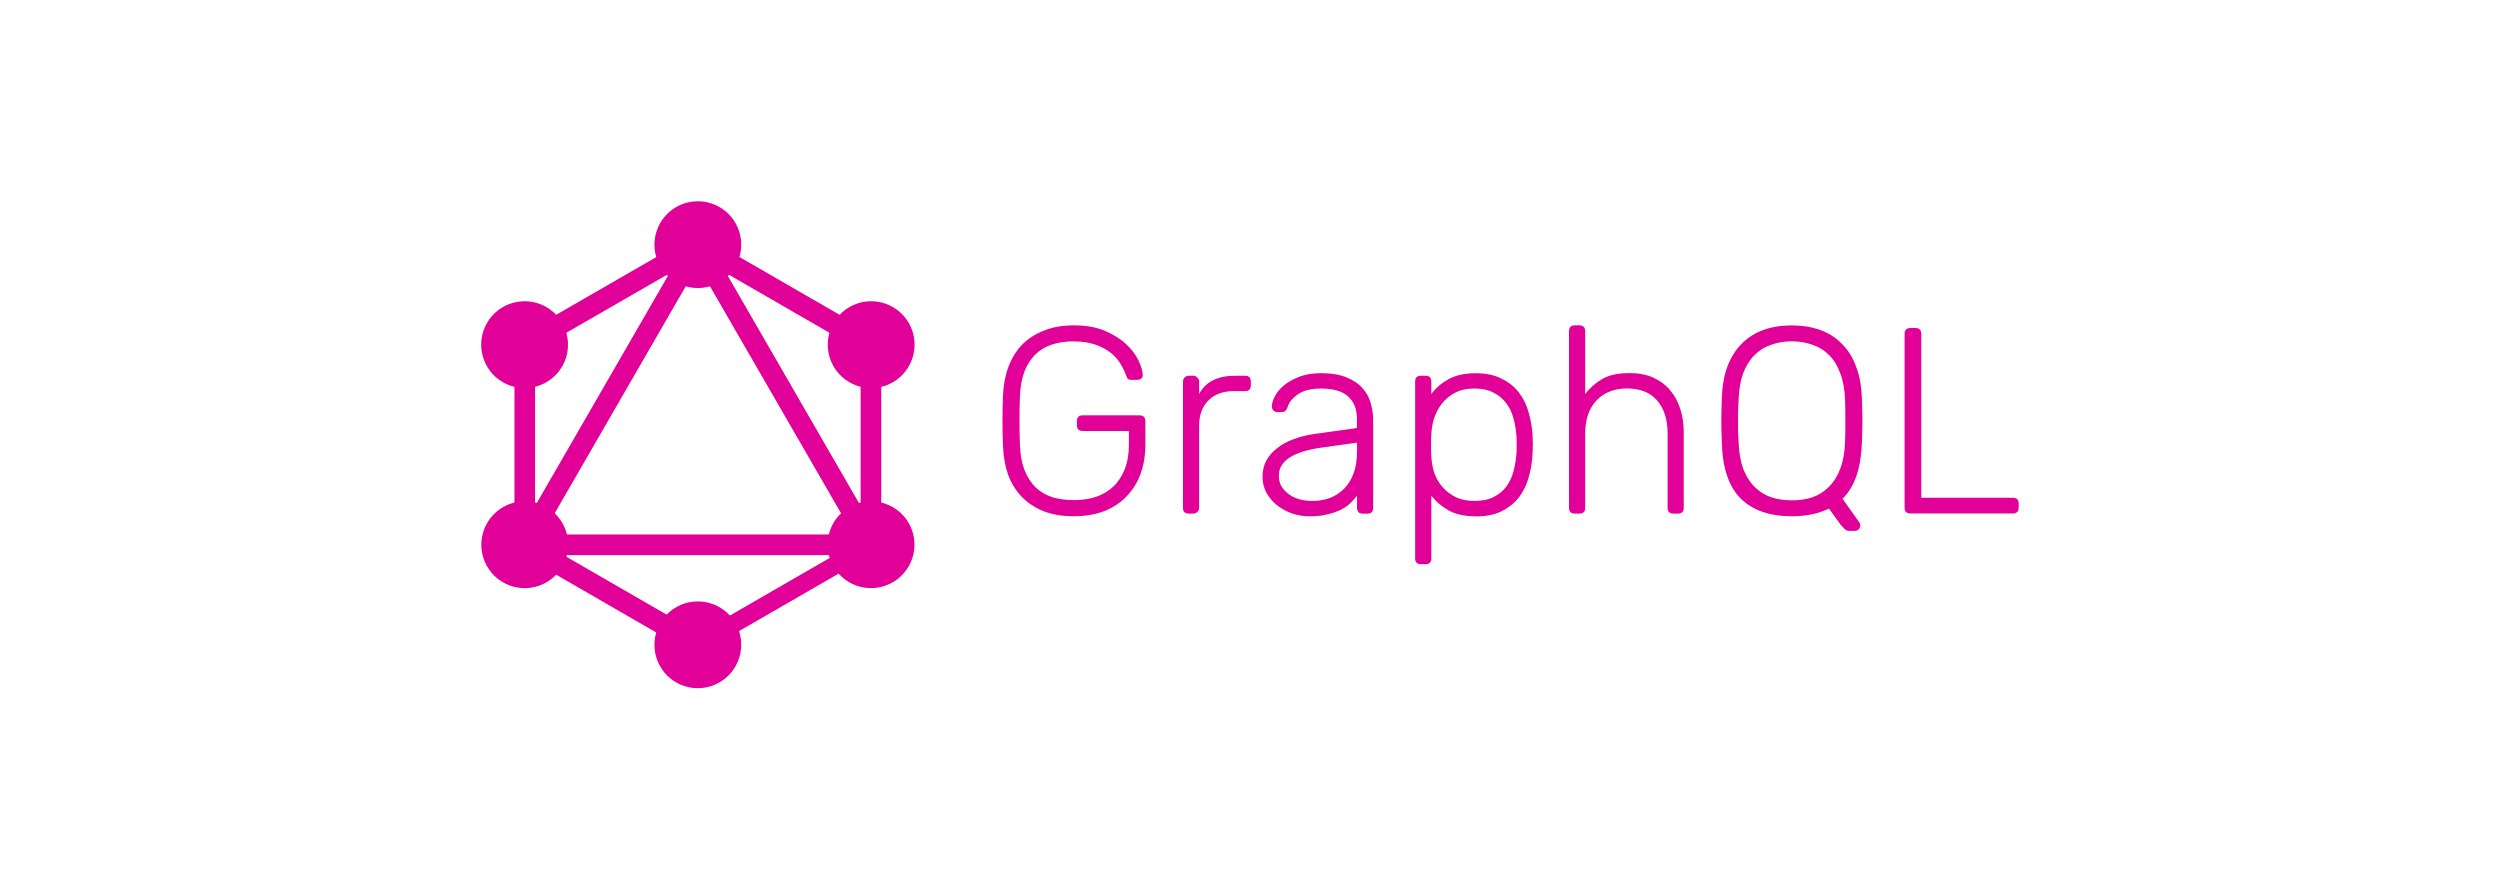
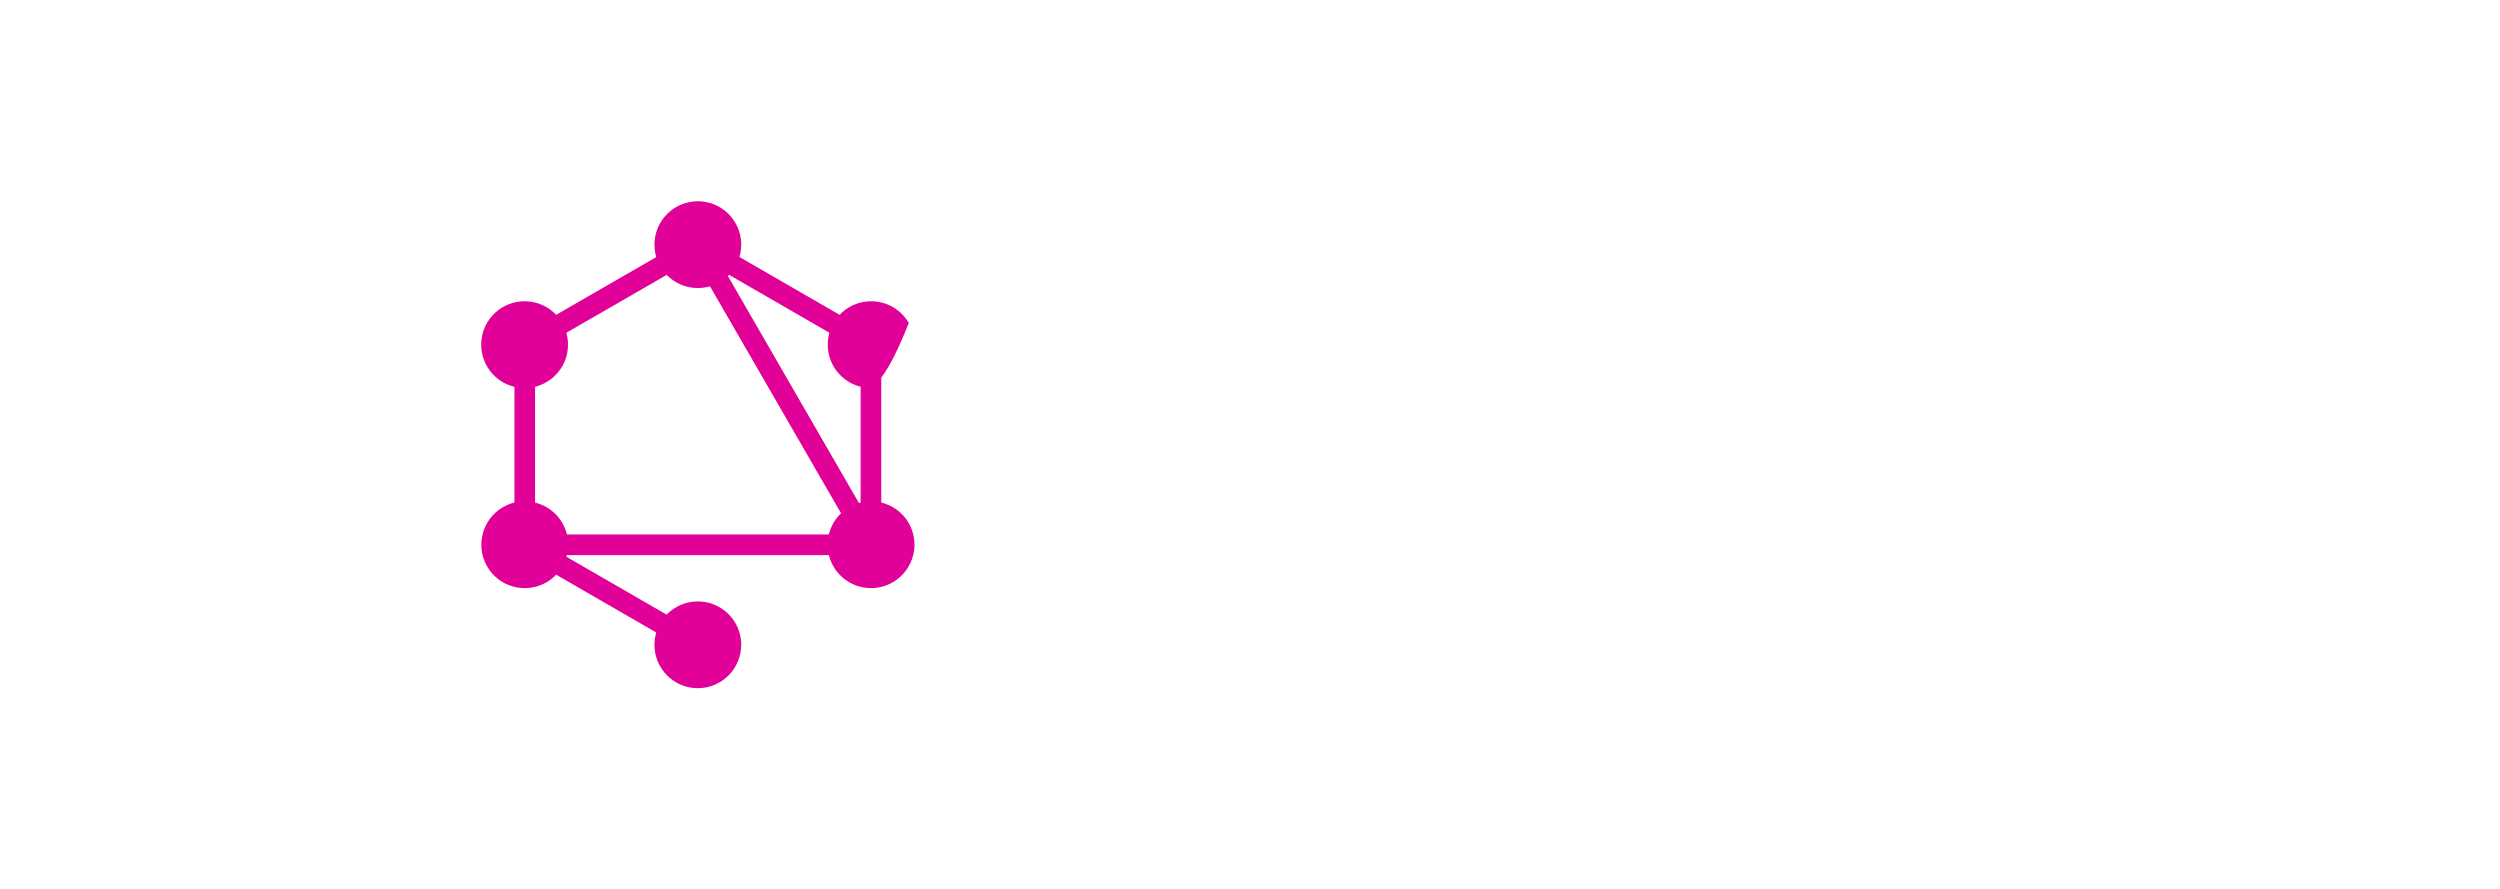
<svg xmlns="http://www.w3.org/2000/svg" width="357" height="127" viewBox="0 0 357 127" fill="none">
  <g clip-path="url(#clip0_8360_210)">
-     <path d="M153.364 48.739C152.231 48.739 151.196 48.889 150.261 49.191C149.354 49.469 148.559 49.937 147.876 50.594C147.22 51.225 146.69 52.045 146.286 53.056C145.908 54.065 145.693 55.269 145.642 56.669C145.562 58.941 145.562 61.212 145.642 63.484C145.693 64.897 145.908 66.101 146.286 67.098C146.69 68.107 147.22 68.94 147.876 69.597C148.556 70.228 149.351 70.696 150.261 71C151.196 71.278 152.231 71.417 153.364 71.417C154.478 71.417 155.513 71.266 156.468 70.964C157.423 70.635 158.243 70.158 158.929 69.531C159.638 68.875 160.195 68.042 160.6 67.032C161.004 66.023 161.206 64.837 161.206 63.473V61.543H154.61C154.054 61.543 153.777 61.26 153.777 60.693V60.162C153.777 59.595 154.054 59.311 154.61 59.311H162.709C163.275 59.311 163.559 59.595 163.559 60.162V63.493C163.559 65.009 163.332 66.398 162.879 67.659C162.425 68.896 161.756 69.97 160.872 70.881C160.015 71.788 158.941 72.495 157.65 73.001C156.374 73.48 154.936 73.719 153.335 73.719C151.694 73.719 150.255 73.48 149.019 73.001C147.782 72.496 146.735 71.802 145.878 70.917C145.045 70.035 144.401 68.987 143.948 67.776C143.518 66.539 143.279 65.175 143.229 63.686C143.178 62.552 143.153 61.353 143.153 60.089C143.153 58.814 143.178 57.615 143.229 56.493C143.28 55.005 143.532 53.654 143.986 52.441C144.439 51.204 145.083 50.144 145.916 49.261C146.773 48.379 147.821 47.697 149.058 47.217C150.295 46.712 151.72 46.46 153.335 46.46C155.078 46.46 156.567 46.725 157.803 47.255C159.04 47.785 160.049 48.422 160.832 49.168C161.614 49.901 162.195 50.671 162.575 51.478C162.953 52.286 163.155 52.955 163.181 53.485C163.206 53.712 163.142 53.901 162.989 54.053C162.838 54.18 162.636 54.244 162.383 54.244H161.55C161.323 54.244 161.159 54.194 161.057 54.095C160.958 53.968 160.857 53.766 160.755 53.489C160.554 52.922 160.27 52.356 159.905 51.789C159.551 51.222 159.073 50.718 158.472 50.275C157.867 49.822 157.148 49.456 156.315 49.176C155.481 48.899 154.497 48.76 153.36 48.76L153.364 48.739ZM171.237 56.27C172.144 54.527 173.86 53.655 176.385 53.655H177.788C178.343 53.655 178.621 53.933 178.621 54.488V55.02C178.621 55.575 178.343 55.853 177.788 55.853H176.16C174.643 55.853 173.445 56.294 172.563 57.177C171.68 58.06 171.239 59.259 171.239 60.774V72.507C171.239 72.76 171.15 72.962 170.973 73.113C170.821 73.265 170.62 73.341 170.367 73.341H169.761C169.206 73.341 168.928 73.063 168.928 72.507V54.525C168.928 54.272 169.004 54.07 169.156 53.919C169.307 53.742 169.509 53.653 169.761 53.653H170.367C170.62 53.653 170.821 53.742 170.973 53.919C171.15 54.07 171.239 54.272 171.239 54.525V56.267L171.237 56.27ZM194.619 73.351C194.063 73.351 193.785 73.073 193.785 72.518V70.739C193.559 71.093 193.256 71.447 192.878 71.802C192.524 72.156 192.082 72.471 191.554 72.748C191.024 73.025 190.386 73.252 189.64 73.428C188.908 73.629 188.051 73.73 187.068 73.73C186.162 73.73 185.29 73.591 184.454 73.313C183.646 73.011 182.927 72.607 182.296 72.101C181.691 71.597 181.2 71.004 180.821 70.322C180.467 69.642 180.29 68.898 180.29 68.09C180.29 67.233 180.467 66.463 180.821 65.78C181.2 65.1 181.717 64.507 182.373 64.001C183.029 63.471 183.811 63.042 184.72 62.715C185.655 62.36 186.677 62.108 187.787 61.958L193.768 61.125V59.8C193.768 58.437 193.352 57.377 192.519 56.62C191.711 55.864 190.411 55.485 188.62 55.485C187.207 55.485 186.109 55.763 185.325 56.319C184.569 56.849 184.091 57.429 183.893 58.062C183.794 58.363 183.667 58.578 183.514 58.706C183.387 58.805 183.21 58.854 182.983 58.854H182.452C182.225 58.854 182.023 58.779 181.846 58.627C181.694 58.45 181.618 58.248 181.618 58.021C181.618 57.667 181.744 57.225 181.997 56.697C182.249 56.167 182.653 55.65 183.208 55.145C183.775 54.641 184.507 54.212 185.404 53.859C186.287 53.481 187.361 53.292 188.627 53.292C190.115 53.292 191.339 53.494 192.3 53.897C193.283 54.301 194.053 54.831 194.61 55.487C195.166 56.118 195.544 56.824 195.745 57.607C195.972 58.389 196.085 59.159 196.085 59.917V72.522C196.085 73.078 195.808 73.356 195.252 73.356H194.608L194.619 73.351ZM187.464 71.534C188.321 71.534 189.129 71.395 189.887 71.117C190.669 70.815 191.351 70.374 191.932 69.793C192.499 69.226 192.952 68.494 193.292 67.597C193.621 66.714 193.785 65.68 193.785 64.494V63.208L188.903 63.888C184.714 64.455 182.619 65.793 182.619 67.901C182.619 68.532 182.758 69.075 183.036 69.529C183.338 69.983 183.716 70.361 184.171 70.665C184.625 70.966 185.142 71.193 185.723 71.345C186.29 71.472 186.871 71.536 187.466 71.536L187.464 71.534ZM210.752 73.73C209.162 73.73 207.863 73.446 206.854 72.879C205.845 72.313 205.024 71.606 204.392 70.76V79.73C204.392 80.286 204.115 80.564 203.559 80.564H202.915C202.36 80.564 202.082 80.286 202.082 79.73V54.488C202.082 53.933 202.36 53.655 202.915 53.655H203.559C204.115 53.655 204.392 53.933 204.392 54.488V56.267C205.023 55.41 205.844 54.704 206.854 54.148C207.863 53.581 209.162 53.298 210.752 53.298C212.216 53.298 213.453 53.563 214.462 54.093C215.496 54.597 216.329 55.279 216.961 56.138C217.592 56.971 218.045 57.931 218.322 59.016C218.624 60.076 218.801 61.161 218.853 62.273C218.879 62.651 218.891 63.067 218.891 63.522C218.891 63.976 218.879 64.392 218.853 64.772C218.802 65.886 218.625 66.984 218.322 68.067C218.044 69.127 217.591 70.086 216.961 70.945C216.331 71.778 215.498 72.46 214.462 72.99C213.453 73.494 212.216 73.747 210.752 73.747V73.73ZM204.392 62.145C204.367 62.523 204.354 63.015 204.354 63.62C204.354 64.225 204.367 64.717 204.392 65.095C204.418 65.852 204.544 66.622 204.771 67.406C205.023 68.163 205.401 68.844 205.906 69.451C206.41 70.056 207.048 70.56 207.819 70.964C208.576 71.343 209.484 71.532 210.544 71.532C211.658 71.532 212.579 71.343 213.307 70.964C214.064 70.586 214.67 70.081 215.125 69.451C215.604 68.795 215.944 68.051 216.145 67.219C216.372 66.362 216.511 65.478 216.562 64.568C216.587 63.86 216.587 63.153 216.562 62.449C216.511 61.542 216.372 60.67 216.145 59.834C215.944 59.001 215.604 58.269 215.125 57.639C214.671 56.982 214.066 56.465 213.307 56.087C212.575 55.683 211.654 55.481 210.544 55.481C209.459 55.481 208.537 55.683 207.781 56.087C207.024 56.491 206.386 57.021 205.868 57.677C205.389 58.307 205.022 59.014 204.769 59.796C204.542 60.578 204.416 61.361 204.39 62.143L204.392 62.145ZM226.357 56.27C227.037 55.387 227.857 54.668 228.818 54.112C229.773 53.557 231.073 53.279 232.717 53.279C234.003 53.279 235.126 53.494 236.086 53.923C237.041 54.352 237.836 54.945 238.471 55.702C239.127 56.459 239.619 57.355 239.946 58.391C240.275 59.425 240.439 60.549 240.439 61.76V72.512C240.439 73.067 240.161 73.345 239.606 73.345H238.968C238.413 73.345 238.135 73.067 238.135 72.512V61.947C238.135 59.928 237.643 58.351 236.66 57.215C235.676 56.053 234.238 55.472 232.345 55.472C230.528 55.472 229.077 56.039 227.991 57.173C226.906 58.307 226.363 59.899 226.363 61.949V72.514C226.363 73.069 226.085 73.347 225.53 73.347H224.886C224.33 73.347 224.053 73.069 224.053 72.514V47.293C224.053 46.738 224.33 46.46 224.886 46.46H225.53C226.085 46.46 226.363 46.738 226.363 47.293V56.263L226.357 56.27ZM255.882 46.466C257.346 46.466 258.683 46.681 259.895 47.11C261.107 47.54 262.141 48.196 262.999 49.079C263.881 49.936 264.563 51.021 265.043 52.335C265.548 53.622 265.826 55.149 265.877 56.916C265.928 58.05 265.953 59.109 265.953 60.096C265.953 61.079 265.928 62.139 265.877 63.276C265.749 66.885 264.828 69.535 263.113 71.226L265.537 74.633C265.562 74.684 265.588 74.734 265.613 74.782C265.639 74.833 265.651 74.921 265.651 75.048C265.651 75.249 265.576 75.426 265.424 75.579C265.272 75.731 265.095 75.806 264.892 75.806H264.059C263.781 75.806 263.542 75.693 263.341 75.466C263.14 75.265 262.975 75.088 262.848 74.935L261.177 72.624C259.661 73.357 257.893 73.723 255.876 73.723C252.721 73.723 250.286 72.878 248.57 71.187C246.879 69.497 245.983 66.86 245.881 63.276C245.83 62.142 245.804 61.082 245.804 60.096C245.804 59.112 245.83 58.052 245.881 56.916C245.932 55.149 246.197 53.622 246.676 52.335C247.18 51.023 247.862 49.937 248.721 49.079C249.603 48.196 250.638 47.54 251.824 47.11C253.036 46.681 254.386 46.466 255.876 46.466H255.882ZM255.882 48.741C254.822 48.741 253.837 48.905 252.927 49.234C252.02 49.536 251.225 50.027 250.542 50.709C249.862 51.389 249.319 52.261 248.914 53.324C248.536 54.383 248.321 55.645 248.27 57.107C248.244 57.674 248.219 58.204 248.193 58.697C248.193 59.176 248.193 59.644 248.193 60.1C248.193 60.553 248.193 61.031 248.193 61.533C248.219 62.012 248.244 62.529 248.27 63.084C248.321 64.572 248.536 65.848 248.914 66.911C249.318 67.945 249.848 68.802 250.504 69.483C251.184 70.163 251.979 70.667 252.889 70.996C253.796 71.298 254.791 71.449 255.873 71.449C256.959 71.449 257.954 71.298 258.858 70.996C259.765 70.667 260.547 70.163 261.204 69.483C261.885 68.802 262.415 67.945 262.794 66.911C263.198 65.851 263.425 64.575 263.475 63.084C263.5 62.529 263.513 62.012 263.513 61.533C263.513 61.028 263.513 60.551 263.513 60.1C263.513 59.647 263.513 59.179 263.513 58.697C263.513 58.218 263.5 57.688 263.475 57.107C263.424 55.643 263.197 54.382 262.794 53.324C262.416 52.264 261.886 51.392 261.204 50.709C260.524 50.029 259.729 49.537 258.82 49.234C257.913 48.905 256.928 48.741 255.865 48.741H255.882ZM274.36 71.073H287.42C287.987 71.073 288.27 71.356 288.27 71.923V72.49C288.27 73.046 287.987 73.324 287.42 73.324H272.808C272.253 73.324 271.975 73.046 271.975 72.49V47.676C271.975 47.12 272.253 46.842 272.808 46.842H273.527C274.082 46.842 274.36 47.12 274.36 47.676V71.073ZM74.339 81.728L71.788 80.253L100.225 31.002L102.776 32.477L74.339 81.728Z" fill="#E10098" />
    <path d="M71.208 76.321H128.082V79.269H71.208V76.321Z" fill="#E10098" />
    <path d="M100.782 94.401L72.333 77.977L73.808 75.426L102.255 91.847L100.782 94.401ZM125.495 51.591L97.047 35.168L98.523 32.618L126.97 49.042L125.495 51.591Z" fill="#E10098" />
    <path d="M73.814 51.583L72.339 49.032L100.81 32.626L102.285 35.177L73.814 51.583Z" fill="#E10098" />
    <path d="M124.97 81.728L96.531 32.477L99.082 31.002L127.519 80.253L124.97 81.728ZM73.463 47.076H76.408V79.926H73.463V47.076ZM122.897 47.076H125.846V79.926H122.895L122.897 47.076Z" fill="#E10098" />
-     <path d="M100.278 93.154L98.99 90.922L123.733 76.638L125.021 78.87L100.278 93.154Z" fill="#E10098" />
-     <path d="M129.753 80.885C128.93 82.308 127.575 83.347 125.987 83.773C124.399 84.199 122.707 83.977 121.282 83.157C119.858 82.334 118.82 80.98 118.394 79.392C117.968 77.803 118.189 76.111 119.01 74.686C119.833 73.263 121.187 72.224 122.775 71.798C124.363 71.372 126.055 71.593 127.48 72.414C130.465 74.114 131.474 77.941 129.753 80.885ZM80.285 52.316C79.462 53.739 78.108 54.778 76.519 55.204C74.931 55.63 73.239 55.409 71.814 54.588C70.391 53.765 69.352 52.411 68.926 50.823C68.5 49.235 68.721 47.542 69.542 46.118C70.365 44.694 71.719 43.655 73.307 43.229C74.895 42.803 76.588 43.025 78.012 43.845C80.978 45.546 81.987 49.372 80.287 52.316M69.561 80.885C67.856 77.919 68.868 74.138 71.835 72.414C74.801 70.709 78.582 71.721 80.306 74.688C82.011 77.654 80.999 81.435 78.031 83.159C75.047 84.864 71.266 83.852 69.561 80.885ZM119.031 52.316C117.326 49.351 118.338 45.569 121.305 43.845C124.271 42.141 128.052 43.152 129.776 46.12C131.481 49.085 130.469 52.867 127.502 54.59C126.077 55.411 124.384 55.632 122.796 55.206C121.208 54.78 119.854 53.739 119.031 52.316ZM99.651 98.275C96.225 98.275 93.455 95.505 93.455 92.078C93.455 88.652 96.231 85.882 99.651 85.882C103.072 85.882 105.848 88.652 105.848 92.078C105.845 93.721 105.191 95.295 104.03 96.457C102.868 97.618 101.294 98.272 99.651 98.275ZM99.651 41.133C96.225 41.133 93.455 38.363 93.455 34.937C93.455 31.51 96.231 28.741 99.651 28.741C103.072 28.741 105.848 31.51 105.848 34.937C105.849 35.751 105.69 36.557 105.379 37.31C105.068 38.062 104.612 38.746 104.036 39.321C103.46 39.897 102.777 40.353 102.024 40.664C101.272 40.975 100.466 41.134 99.651 41.133Z" fill="#E10098" />
+     <path d="M129.753 80.885C128.93 82.308 127.575 83.347 125.987 83.773C124.399 84.199 122.707 83.977 121.282 83.157C119.858 82.334 118.82 80.98 118.394 79.392C117.968 77.803 118.189 76.111 119.01 74.686C119.833 73.263 121.187 72.224 122.775 71.798C124.363 71.372 126.055 71.593 127.48 72.414C130.465 74.114 131.474 77.941 129.753 80.885ZM80.285 52.316C79.462 53.739 78.108 54.778 76.519 55.204C74.931 55.63 73.239 55.409 71.814 54.588C70.391 53.765 69.352 52.411 68.926 50.823C68.5 49.235 68.721 47.542 69.542 46.118C70.365 44.694 71.719 43.655 73.307 43.229C74.895 42.803 76.588 43.025 78.012 43.845C80.978 45.546 81.987 49.372 80.287 52.316M69.561 80.885C67.856 77.919 68.868 74.138 71.835 72.414C74.801 70.709 78.582 71.721 80.306 74.688C82.011 77.654 80.999 81.435 78.031 83.159C75.047 84.864 71.266 83.852 69.561 80.885ZM119.031 52.316C117.326 49.351 118.338 45.569 121.305 43.845C124.271 42.141 128.052 43.152 129.776 46.12C126.077 55.411 124.384 55.632 122.796 55.206C121.208 54.78 119.854 53.739 119.031 52.316ZM99.651 98.275C96.225 98.275 93.455 95.505 93.455 92.078C93.455 88.652 96.231 85.882 99.651 85.882C103.072 85.882 105.848 88.652 105.848 92.078C105.845 93.721 105.191 95.295 104.03 96.457C102.868 97.618 101.294 98.272 99.651 98.275ZM99.651 41.133C96.225 41.133 93.455 38.363 93.455 34.937C93.455 31.51 96.231 28.741 99.651 28.741C103.072 28.741 105.848 31.51 105.848 34.937C105.849 35.751 105.69 36.557 105.379 37.31C105.068 38.062 104.612 38.746 104.036 39.321C103.46 39.897 102.777 40.353 102.024 40.664C101.272 40.975 100.466 41.134 99.651 41.133Z" fill="#E10098" />
  </g>
  <defs>
    <clipPath id="clip0_8360_210">
      <rect width="220" height="70.543" fill="white" transform="translate(68.5 28.228)" />
    </clipPath>
  </defs>
</svg>